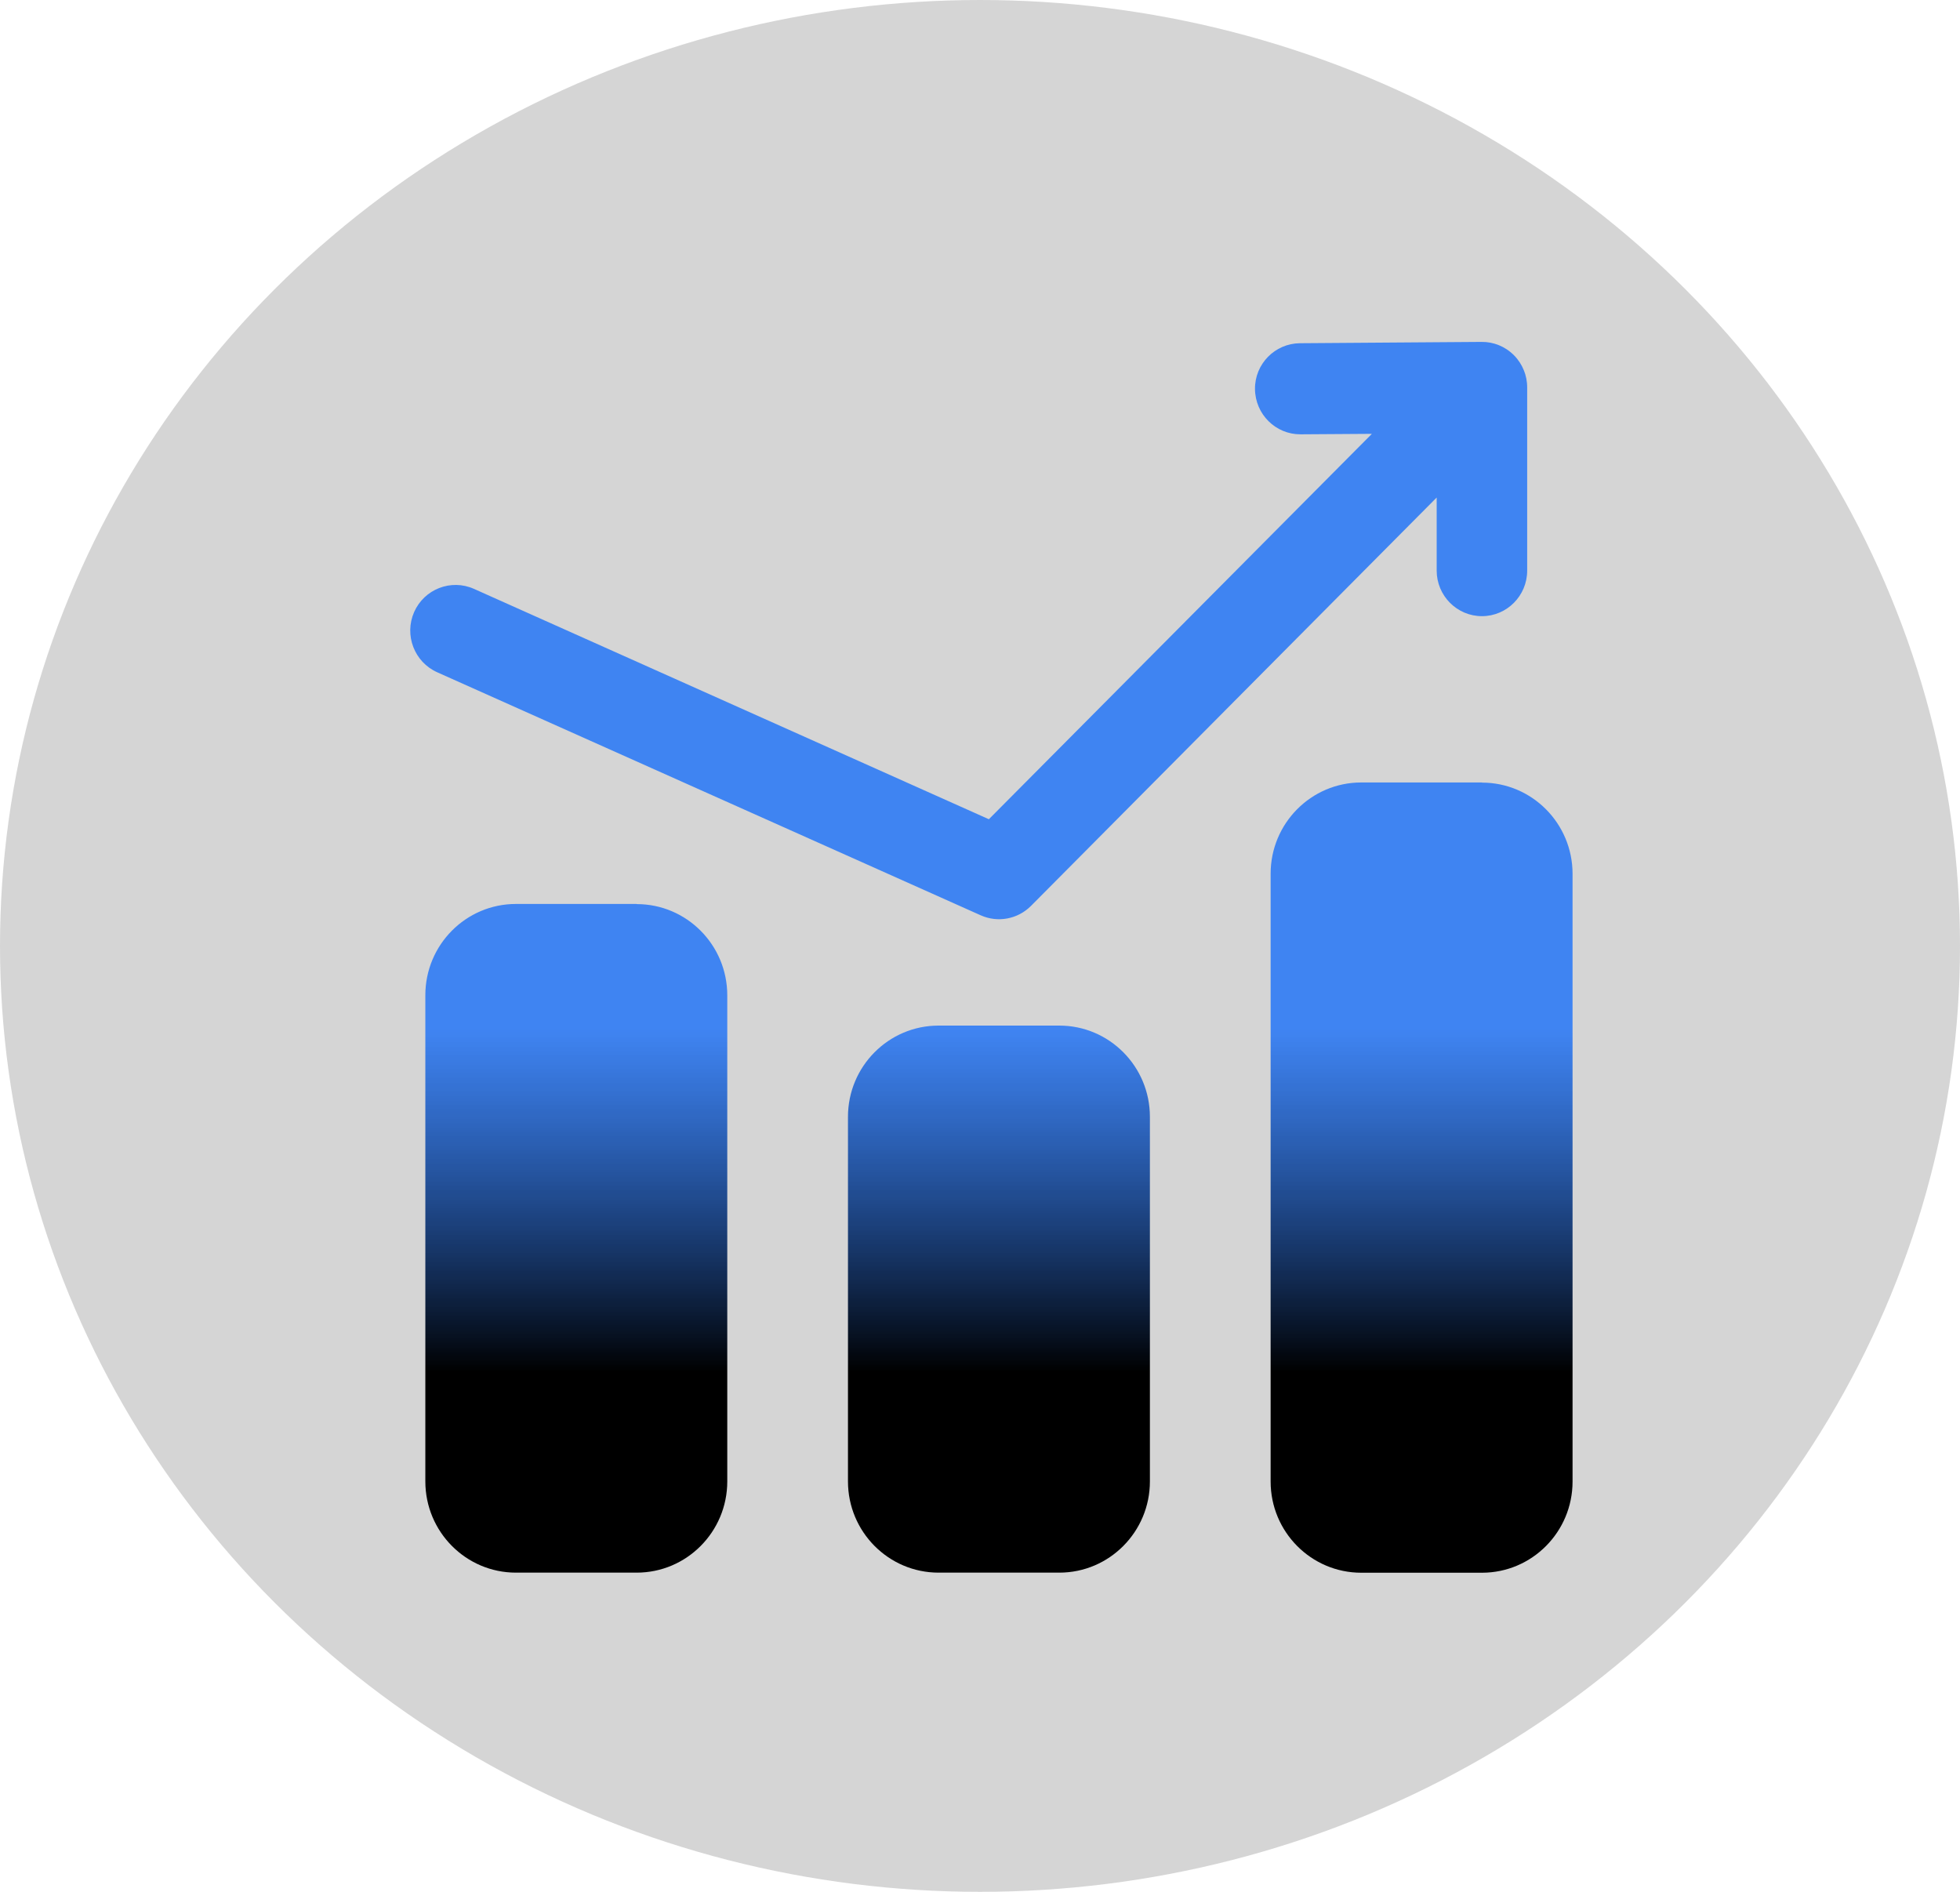
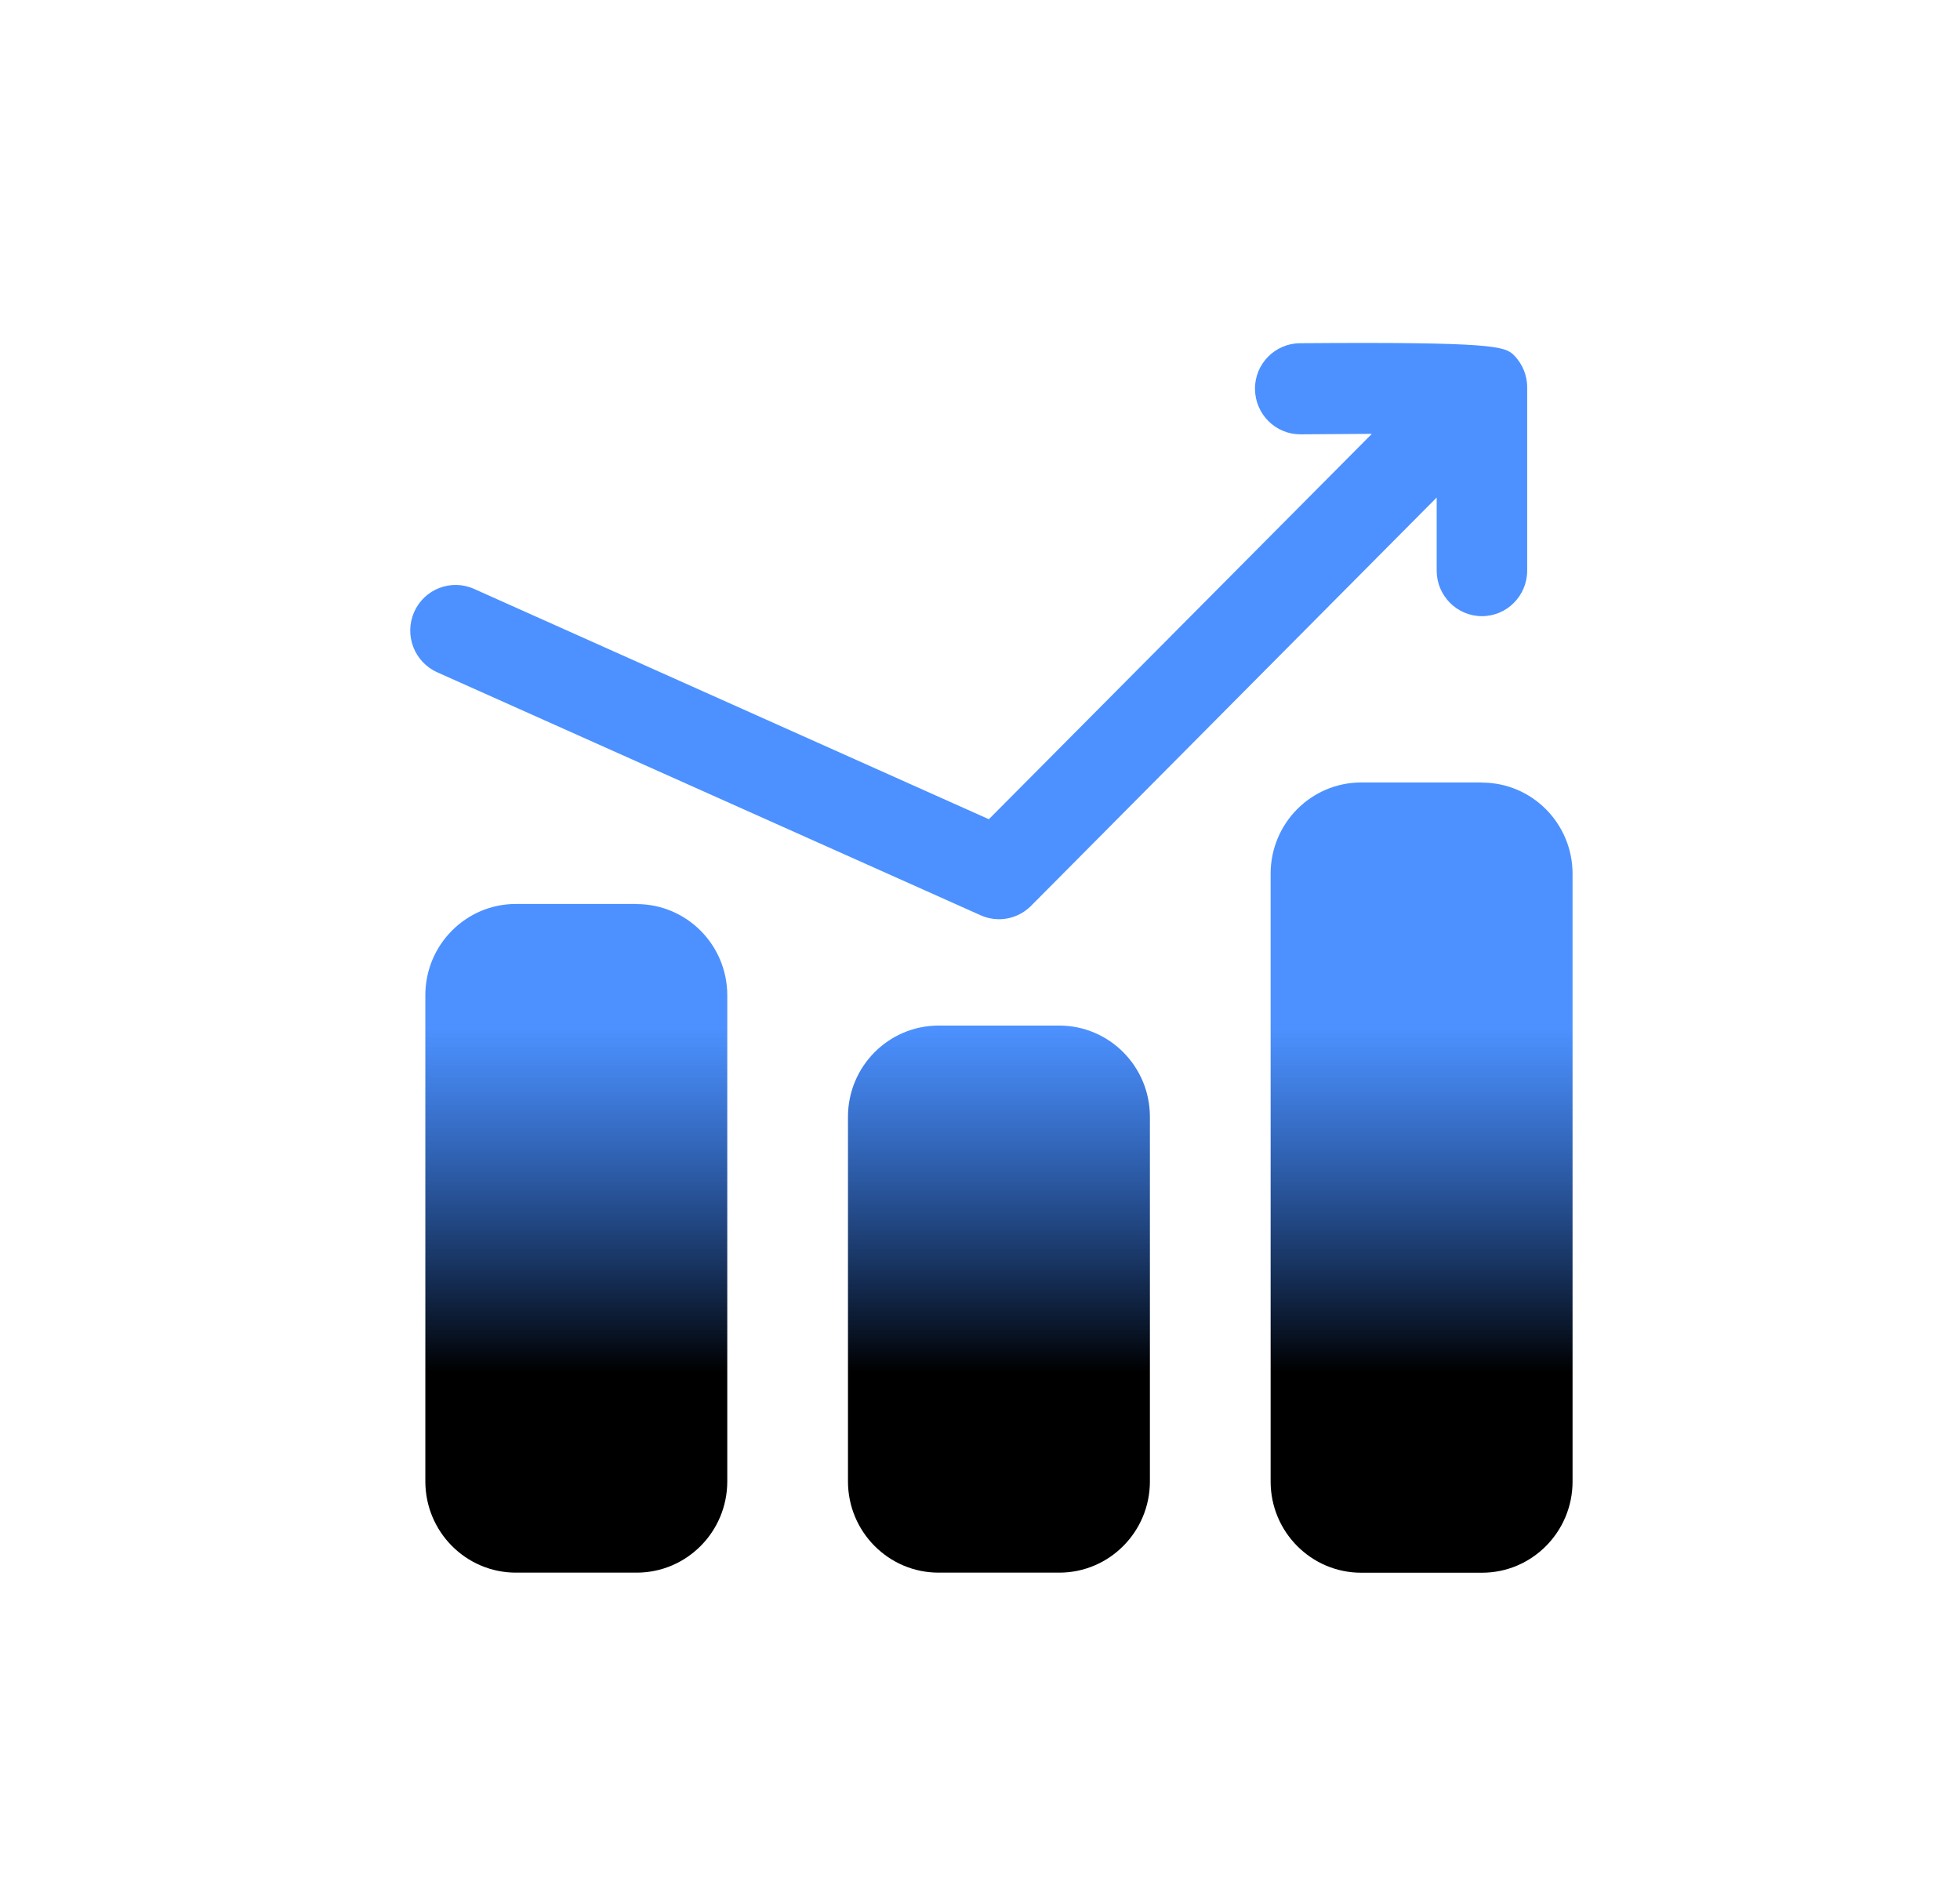
<svg xmlns="http://www.w3.org/2000/svg" width="86" height="83" viewBox="0 0 86 83" fill="none">
-   <ellipse cx="43" cy="41.5" rx="43" ry="41.5" fill="#303030" fill-opacity="0.2" />
-   <path d="M65.024 34.335C67.219 34.335 69 36.127 69 38.336V64.999C69 67.208 67.219 69 65.024 69H59.728C57.533 69 55.752 67.208 55.752 64.999V38.331C55.752 36.122 57.533 34.329 59.728 34.329H65.024V34.335ZM27.935 39.665C30.13 39.665 31.911 41.457 31.911 43.667V64.993C31.911 67.203 30.13 68.996 27.935 68.996H22.639C20.444 68.996 18.663 67.203 18.663 64.993V43.661C18.663 41.452 20.444 39.659 22.639 39.659H27.935V39.665ZM46.479 44.995C48.674 44.995 50.455 46.788 50.455 48.997V64.993C50.455 67.203 48.674 68.996 46.479 68.996H41.183C38.988 68.996 37.207 67.203 37.207 64.993V48.997C37.207 46.788 38.988 44.995 41.183 44.995H46.479ZM60.194 19.034L57.066 19.055C55.971 19.061 55.076 18.174 55.066 17.067C55.055 15.97 55.94 15.069 57.035 15.058L65.008 15C65.521 14.995 66.035 15.19 66.428 15.585C66.622 15.781 66.768 16.007 66.862 16.244C66.951 16.455 67.009 16.719 67.009 16.999V25.034C67.009 26.136 66.119 27.033 65.024 27.033C63.93 27.033 63.038 26.136 63.038 25.034V21.828L45.238 39.744C44.656 40.329 43.776 40.493 43.027 40.155L19.182 29.494C18.181 29.046 17.726 27.865 18.171 26.852C18.616 25.845 19.79 25.387 20.796 25.835L43.389 35.942L60.194 19.034Z" fill="url(#paint0_linear_3088_169)" />
+   <path d="M65.024 34.335C67.219 34.335 69 36.127 69 38.336V64.999C69 67.208 67.219 69 65.024 69H59.728C57.533 69 55.752 67.208 55.752 64.999V38.331C55.752 36.122 57.533 34.329 59.728 34.329H65.024V34.335ZM27.935 39.665C30.13 39.665 31.911 41.457 31.911 43.667V64.993C31.911 67.203 30.13 68.996 27.935 68.996H22.639C20.444 68.996 18.663 67.203 18.663 64.993V43.661C18.663 41.452 20.444 39.659 22.639 39.659H27.935V39.665ZM46.479 44.995C48.674 44.995 50.455 46.788 50.455 48.997V64.993C50.455 67.203 48.674 68.996 46.479 68.996H41.183C38.988 68.996 37.207 67.203 37.207 64.993V48.997C37.207 46.788 38.988 44.995 41.183 44.995H46.479ZM60.194 19.034L57.066 19.055C55.971 19.061 55.076 18.174 55.066 17.067C55.055 15.97 55.94 15.069 57.035 15.058C65.521 14.995 66.035 15.19 66.428 15.585C66.622 15.781 66.768 16.007 66.862 16.244C66.951 16.455 67.009 16.719 67.009 16.999V25.034C67.009 26.136 66.119 27.033 65.024 27.033C63.93 27.033 63.038 26.136 63.038 25.034V21.828L45.238 39.744C44.656 40.329 43.776 40.493 43.027 40.155L19.182 29.494C18.181 29.046 17.726 27.865 18.171 26.852C18.616 25.845 19.79 25.387 20.796 25.835L43.389 35.942L60.194 19.034Z" fill="url(#paint0_linear_3088_169)" />
  <defs>
    <linearGradient id="paint0_linear_3088_169" x1="43.5" y1="15" x2="43.5" y2="69" gradientUnits="userSpaceOnUse">
      <stop offset="0.558" stop-color="#0062FF" stop-opacity="0.7" />
      <stop offset="0.837" />
    </linearGradient>
  </defs>
</svg>